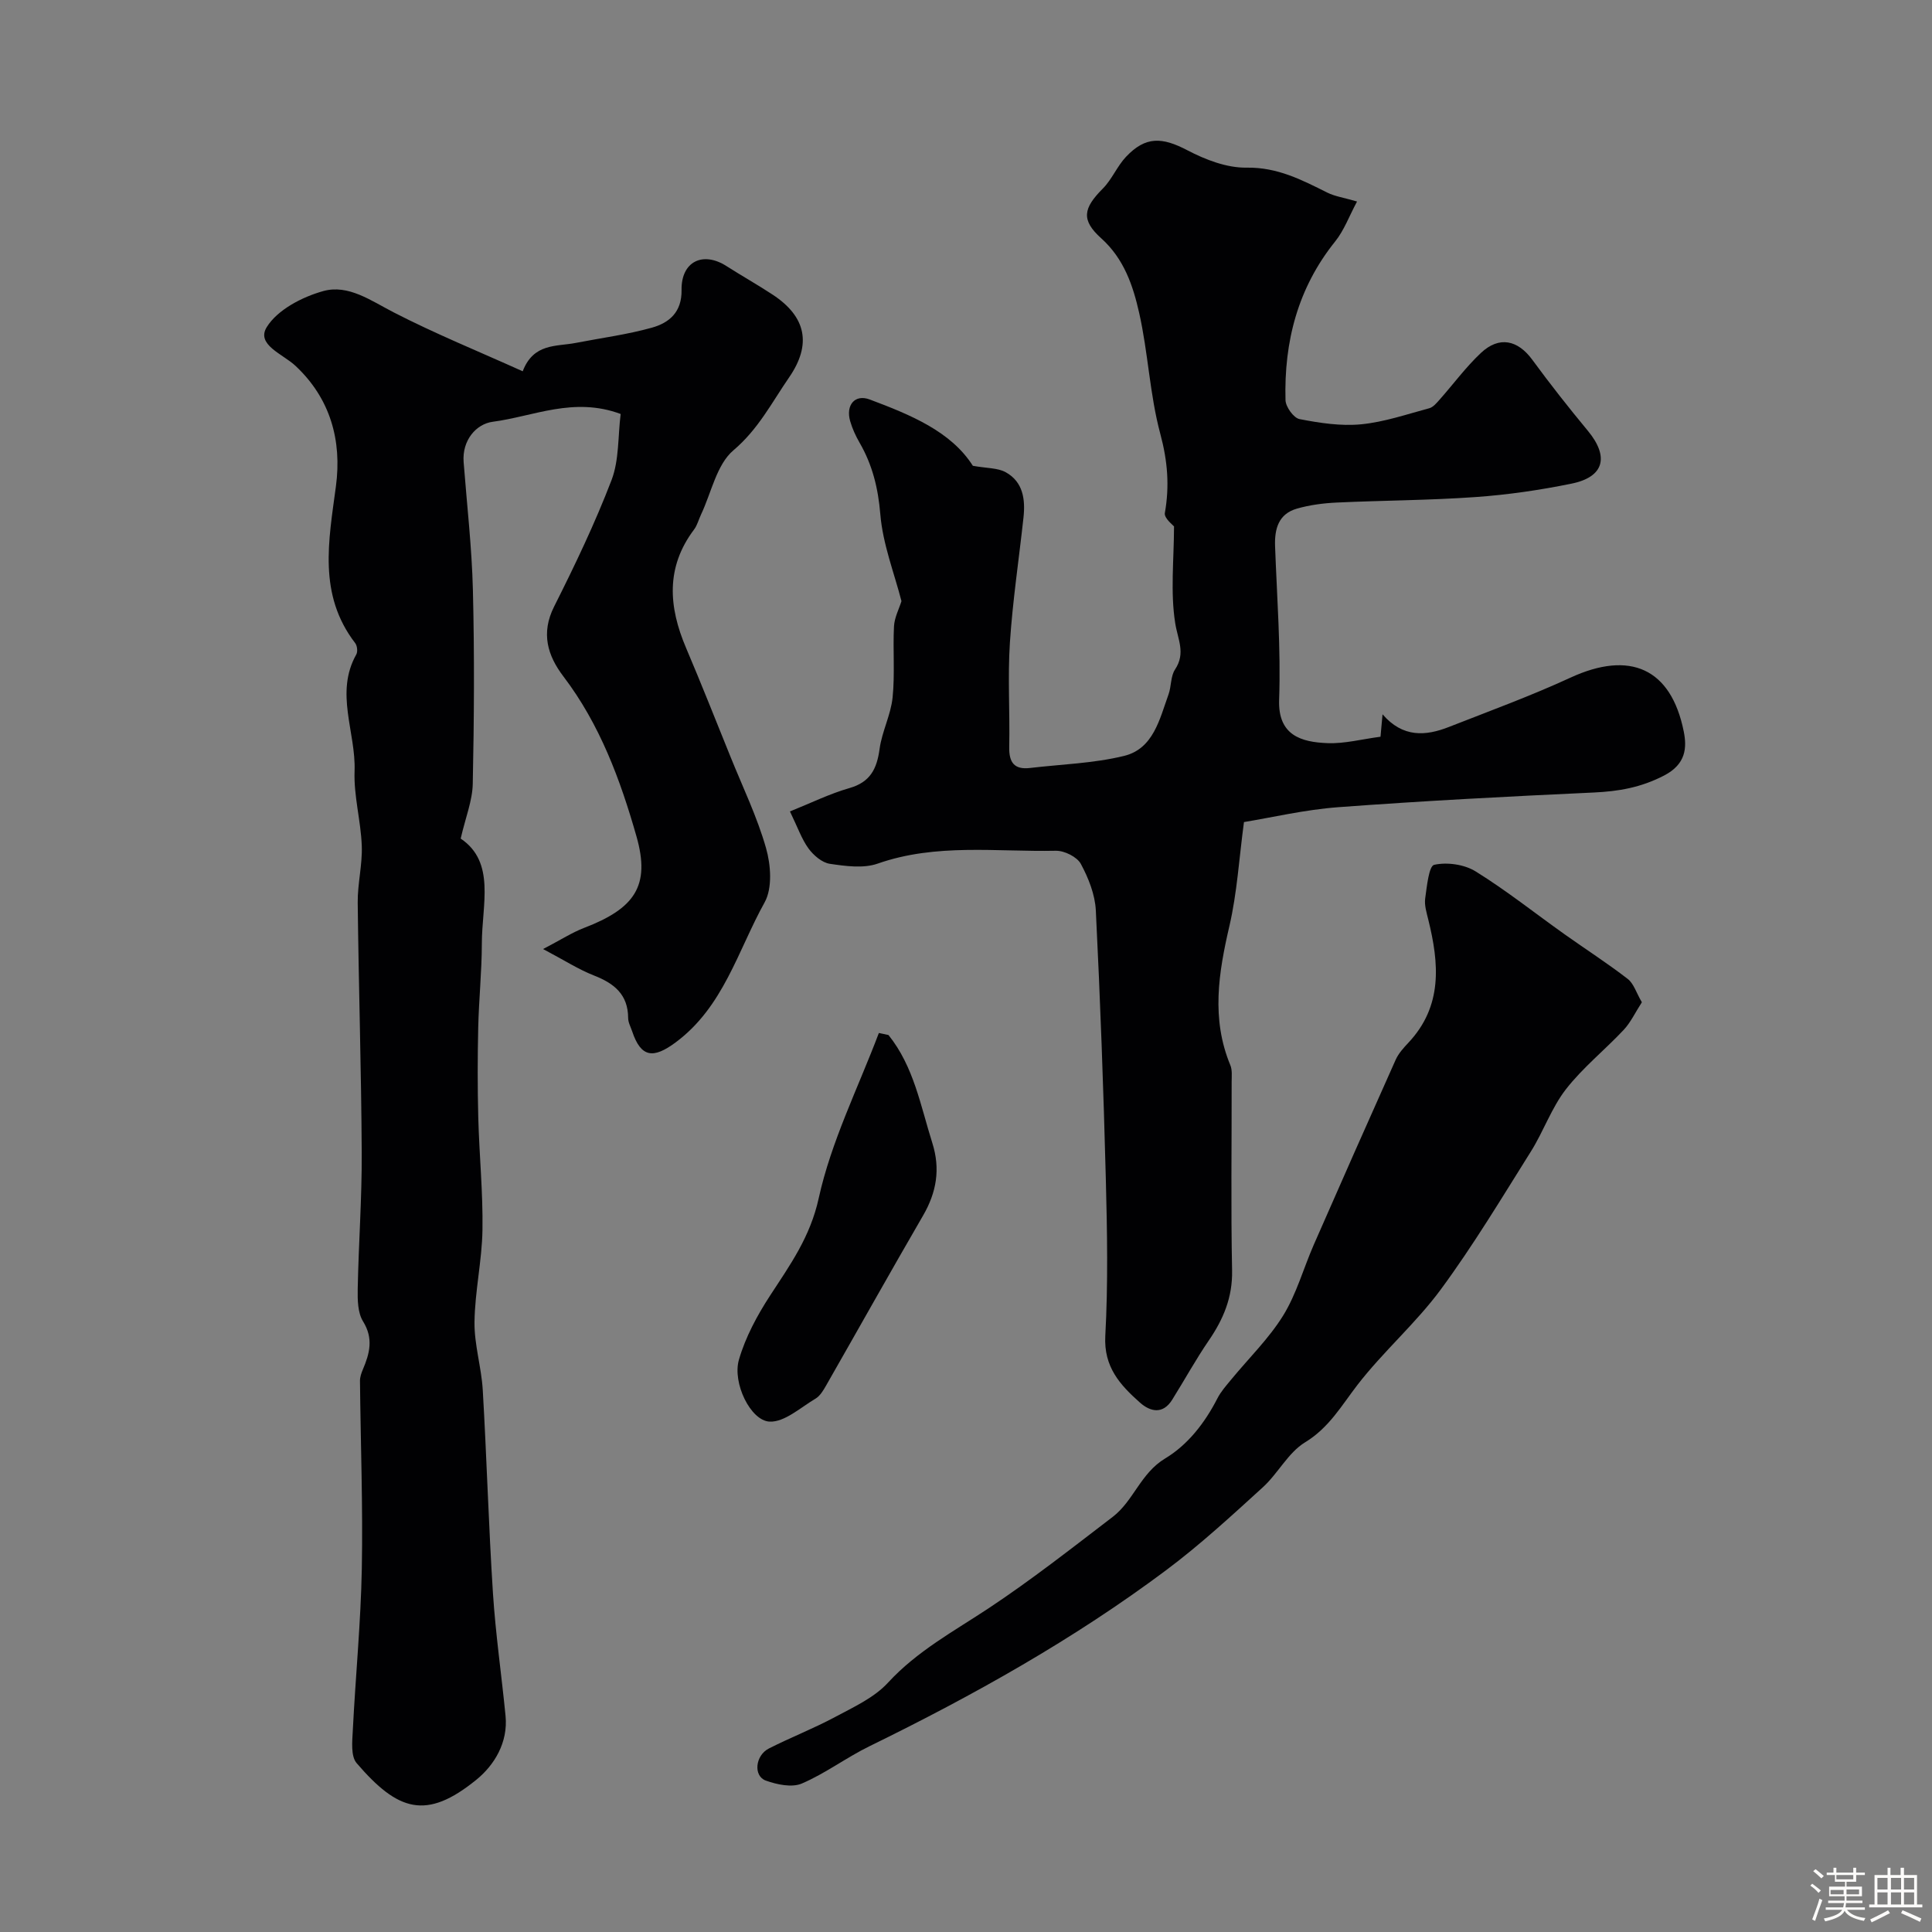
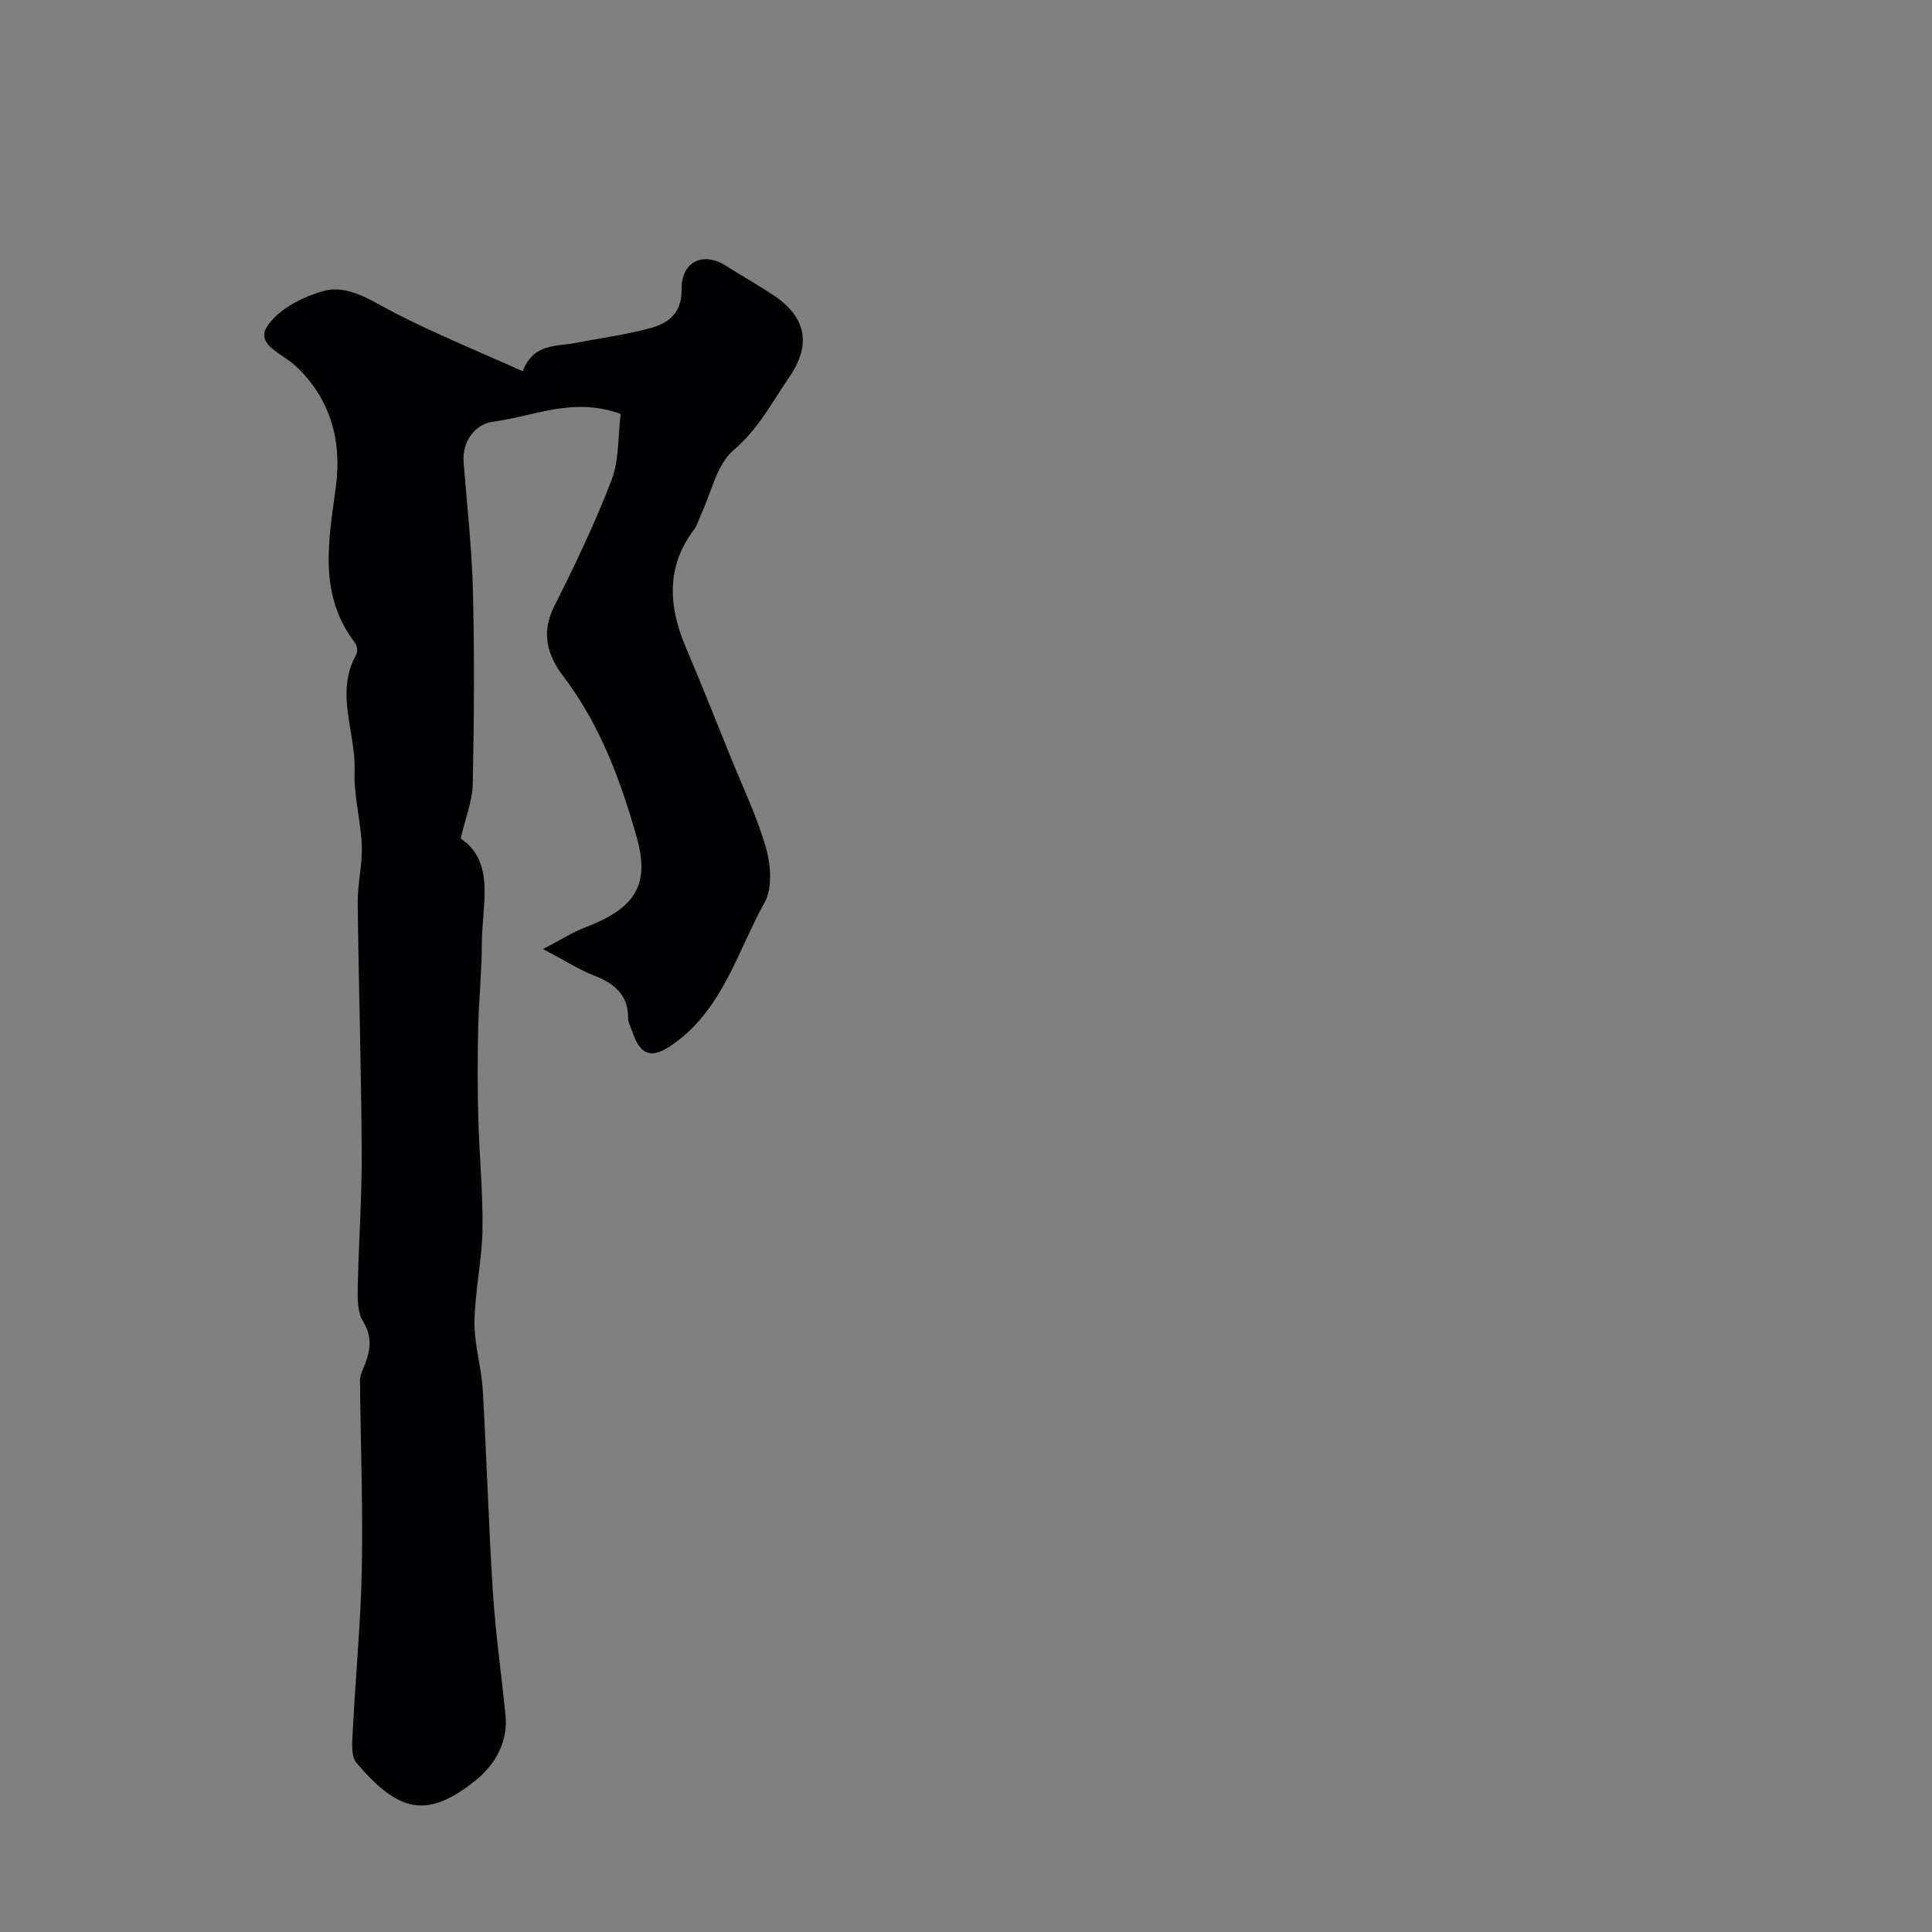
<svg xmlns="http://www.w3.org/2000/svg" enable-background="new 0 0 400 400" viewBox="0 0 400 400">
  <rect x="0" y="0" width="400" height="400" fill="#808080" stroke="none" />
-   <path d="m374.8 390.4.4-.4c.7.5 1.3 1 1.8 1.4l-.5.5c-.5-.6-1.1-1.1-1.7-1.5zm1 7.3-.6-.3c.5-1.4 1.1-2.8 1.5-4.3.2.1.4.2.6.3-.5 1.3-1 2.8-1.5 4.3zm-.4-10.3.5-.4c.4.3 1 .8 1.7 1.4l-.5.5c-.5-.5-1.1-1-1.7-1.5zm2.5.3h1.7v-1h.6v1h3.5v-1h.6v1h1.8v.5h-1.8v1.4h-2v1h3.2v2h-3.2v.9h3.3v.5h-3.4c0 .3-.1.6-.1.9h4v.5h-3.7c.7.9 1.9 1.5 3.8 1.7-.1.2-.2.4-.3.6-2.1-.4-3.5-1.1-4-2.1-.4 1-1.8 1.7-4 2.2-.1-.2-.2-.4-.3-.6 2.1-.4 3.4-1 3.8-1.8h-3.4v-.5h3.6c.1-.3.1-.6.2-.9h-3.3v-.5h3.4c0-.3 0-.6 0-.9h-3.2v-2h3.3v-1h-2.1v-1.4h-1.7v-.5zm1.1 3.5v1h2.7c0-.3 0-.4 0-.4 0-.1 0-.2 0-.2 0-.1 0-.2 0-.3h-2.7zm1.2-3v.9h3.5v-.9zm4.7 3h-2.6v.6.4h2.6z" fill="#fcfbfa" />
-   <path d="m393.6 386.7h.6v1.5h2.7v6.1h1.1v.6h-11v-.6h1.1v-6.1h2.7v-1.5h.6v1.5h2.1v-1.5zm-2.7 8.8.4.6c-1.2.6-2.5 1.3-3.8 1.9-.1-.2-.2-.4-.3-.6 1.2-.6 2.5-1.2 3.7-1.9zm-2.2-6.7v2.4h2.1v-2.4zm0 3v2.5h2.1v-2.5zm2.8-3v2.4h2.1v-2.4zm0 3v2.5h2.1v-2.5zm6 6.1c-1.4-.7-2.7-1.3-3.9-1.8l.3-.6c1.5.6 2.7 1.2 3.9 1.7zm-1.2-9.1h-2.1v2.4h2.1zm-2.1 3v2.5h2.1v-2.5z" fill="#fcfbfa" />
  <g fill="#010103">
-     <path d="m163.55 168c4.31-1.73 8.21-3.66 12.33-4.84 4.33-1.24 5.67-4.01 6.23-8.11.49-3.6 2.32-7.03 2.69-10.63.5-4.86.04-9.82.29-14.72.09-1.83 1.04-3.61 1.55-5.24-1.49-5.79-3.87-11.81-4.38-17.99-.45-5.41-1.63-10.21-4.29-14.81-.81-1.4-1.5-2.91-1.95-4.46-.96-3.32.97-5.65 4.05-4.49 8.44 3.17 16.82 6.6 21.35 13.73 2.88.52 5.14.41 6.82 1.34 3.59 2 4.07 5.63 3.66 9.38-.94 8.63-2.24 17.23-2.81 25.88-.47 7.17.01 14.39-.14 21.59-.07 3.2 1.01 4.76 4.31 4.37 6.51-.77 13.16-.95 19.48-2.5 6.06-1.49 7.34-7.6 9.19-12.73.6-1.67.42-3.76 1.35-5.16 2.25-3.4.56-6.22.03-9.62-1.01-6.39-.26-13.06-.24-20-.2-.27-2.09-1.71-1.9-2.78.99-5.59.57-10.78-.94-16.38-2.19-8.14-2.51-16.76-4.37-25.01-1.27-5.66-3.14-11.24-7.86-15.48-4.22-3.79-3.73-6.22.31-10.28 1.91-1.91 2.97-4.65 4.84-6.62 4.05-4.27 7.47-4.06 12.68-1.33 3.74 1.96 8.18 3.67 12.29 3.6 6.36-.1 11.4 2.53 16.69 5.17 1.56.78 3.38 1.03 6.15 1.84-1.63 3.04-2.68 5.97-4.52 8.26-7.76 9.65-10.61 20.79-10.29 32.87.04 1.39 1.69 3.69 2.91 3.92 4.17.81 8.54 1.48 12.72 1.08 4.78-.46 9.45-2.07 14.14-3.33.81-.22 1.51-1.08 2.12-1.76 2.86-3.23 5.44-6.75 8.57-9.69 3.78-3.55 7.63-2.69 10.64 1.42 3.67 5.01 7.53 9.91 11.49 14.69 4.45 5.37 3.41 9.57-3.37 10.95-6.54 1.34-13.21 2.31-19.87 2.78-9.58.68-19.2.69-28.79 1.14-2.75.13-5.57.5-8.21 1.26-3.79 1.09-4.64 4.17-4.51 7.79.39 10.59 1.21 21.21.84 31.78-.26 7.4 4.61 8.78 10.06 8.98 3.5.13 7.05-.82 10.93-1.33.11-1.17.23-2.54.42-4.64 4.21 4.87 8.93 4.51 13.74 2.62 8.44-3.31 16.97-6.43 25.19-10.22 12.26-5.65 20.79-1.96 23.43 11.14.67 3.35.49 6.78-4.08 9.14-4.79 2.48-9.38 3.27-14.54 3.51-17.64.81-35.29 1.73-52.9 3.04-6.96.52-13.84 2.15-19.53 3.08-1.01 7.51-1.42 14.64-3.01 21.5-2.26 9.72-3.8 19.23.19 28.84.42 1.01.27 2.29.27 3.45.02 13.02-.17 26.04.09 39.05.11 5.56-1.8 10.08-4.82 14.49-2.71 3.96-5.03 8.19-7.58 12.27-1.93 3.09-4.53 2.5-6.69.58-4.08-3.63-7.51-7.35-7.16-13.8.59-10.8.39-21.66.11-32.48-.48-18.54-1.15-37.07-2.07-55.59-.16-3.29-1.52-6.72-3.11-9.66-.79-1.45-3.4-2.74-5.16-2.71-12.32.26-24.77-1.59-36.89 2.66-2.97 1.04-6.66.52-9.92.04-1.61-.24-3.36-1.75-4.4-3.16-1.42-1.95-2.23-4.34-3.85-7.68z" />
    <path d="m128.5 85.71c-9.75-3.62-18.05.51-26.47 1.61-3.44.45-6.39 3.83-6.04 8.36.68 8.83 1.7 17.66 1.92 26.5.33 13.36.25 26.73-.03 40.09-.07 3.51-1.5 6.99-2.5 11.35 7.28 4.9 4.39 13.71 4.38 21.74-.01 5.8-.62 11.6-.75 17.41-.14 6.19-.15 12.38.01 18.57.2 7.77.99 15.54.87 23.29-.1 6.37-1.57 12.71-1.65 19.08-.06 4.68 1.43 9.36 1.71 14.07.82 14.02 1.21 28.07 2.11 42.08.55 8.49 1.78 16.94 2.61 25.41.53 5.52-2.33 10.19-6.05 13.21-10.38 8.44-16.23 6.51-24.78-3.44-1.23-1.43-.92-4.45-.8-6.71.56-11.19 1.66-22.37 1.87-33.57.24-12.95-.25-25.9-.38-38.86-.01-.78.28-1.61.59-2.35 1.41-3.32 2.25-6.42.04-9.98-1.1-1.78-1.14-4.43-1.1-6.67.18-9.43.88-18.85.83-28.27-.09-17.25-.64-34.51-.83-51.76-.04-3.92.99-7.86.84-11.77-.19-5.16-1.68-10.32-1.49-15.44.3-8.05-4.14-16.19.36-24.17.32-.57.19-1.79-.23-2.34-7.74-10.07-5.49-21.21-3.99-32.48 1.26-9.48-1.15-18.2-8.42-24.97-2.59-2.41-8.16-4.34-5.9-7.98 2.23-3.6 7.35-6.25 11.71-7.46 5.18-1.43 9.86 1.99 14.58 4.42 8.59 4.42 17.57 8.07 26.7 12.19 2.25-5.87 6.97-5.09 10.97-5.87 5.27-1.03 10.63-1.72 15.78-3.16 3.56-1 6.21-3.18 6.14-7.8-.09-5.9 4.41-8.08 9.3-4.95 3.16 2.02 6.44 3.86 9.57 5.92 6.94 4.57 8.11 10.3 3.38 17.15-3.57 5.18-6.37 10.72-11.5 15.06-3.49 2.95-4.57 8.77-6.72 13.31-.49 1.03-.77 2.21-1.44 3.1-5.9 7.83-5.28 16.01-1.66 24.51 3.18 7.47 6.16 15.03 9.21 22.56 2.53 6.27 5.51 12.42 7.35 18.89 1 3.5 1.34 8.29-.29 11.23-5.55 9.98-8.5 21.63-18.42 28.99-4.6 3.42-7.18 3.2-9.01-2.29-.31-.92-.83-1.84-.83-2.77-.02-4.84-2.88-7.14-7.04-8.77-3.25-1.27-6.24-3.21-10.57-5.49 3.74-1.95 6.01-3.43 8.49-4.38 10.45-4.01 13.78-8.66 10.84-18.96-3.33-11.69-7.57-23.18-15.12-33.1-3.28-4.31-4.7-8.95-1.93-14.46 4.31-8.57 8.47-17.26 11.9-26.21 1.58-4.15 1.3-9.01 1.88-13.67z" />
-     <path d="m339.93 207.51c-1.38 2.13-2.31 4.16-3.76 5.71-3.92 4.18-8.48 7.82-11.97 12.31-2.98 3.84-4.62 8.69-7.23 12.85-6.05 9.64-11.93 19.44-18.67 28.59-5.16 7-11.9 12.83-17.23 19.73-3.33 4.31-5.88 8.88-10.87 11.92-3.51 2.14-5.6 6.45-8.76 9.32-6.49 5.91-12.97 11.89-19.99 17.14-19.15 14.32-39.95 25.95-61.42 36.45-4.79 2.34-9.14 5.64-14.02 7.73-2.06.88-5.15.22-7.46-.61-2.61-.94-2.2-5.19.63-6.64 4.51-2.29 9.25-4.13 13.71-6.52 3.84-2.06 8.09-3.99 10.95-7.1 6.04-6.57 13.65-10.65 20.91-15.46 8.83-5.86 17.2-12.43 25.63-18.88 4.31-3.3 5.77-9.04 10.85-12.09 4.68-2.81 8.22-7.36 10.81-12.42.72-1.42 1.83-2.66 2.85-3.9 3.62-4.41 7.8-8.47 10.78-13.28 2.76-4.47 4.19-9.75 6.32-14.62 5.61-12.8 11.26-25.58 16.97-38.33.59-1.31 1.63-2.46 2.63-3.52 7.14-7.6 6.37-16.43 4.11-25.54-.35-1.42-.82-2.95-.63-4.34.35-2.47.76-6.71 1.86-6.96 2.67-.59 6.25-.09 8.59 1.37 6.37 3.95 12.27 8.65 18.39 13 4.35 3.09 8.85 5.98 13.07 9.24 1.26.95 1.78 2.85 2.95 4.85z" />
-     <path d="m183.95 214.29c5.25 6.52 6.64 14.65 9.08 22.36 1.7 5.38.87 10.21-1.92 15.02-6.79 11.7-13.4 23.51-20.11 35.25-.56.98-1.23 2.1-2.15 2.65-3.1 1.83-6.42 4.91-9.52 4.76-3.94-.19-7.72-8.01-6.35-12.79 1.35-4.69 3.79-9.21 6.48-13.34 4.14-6.35 8.29-12.1 10.05-20.14 2.58-11.74 8.15-22.82 12.45-34.19.66.14 1.32.28 1.99.42z" />
  </g>
</svg>